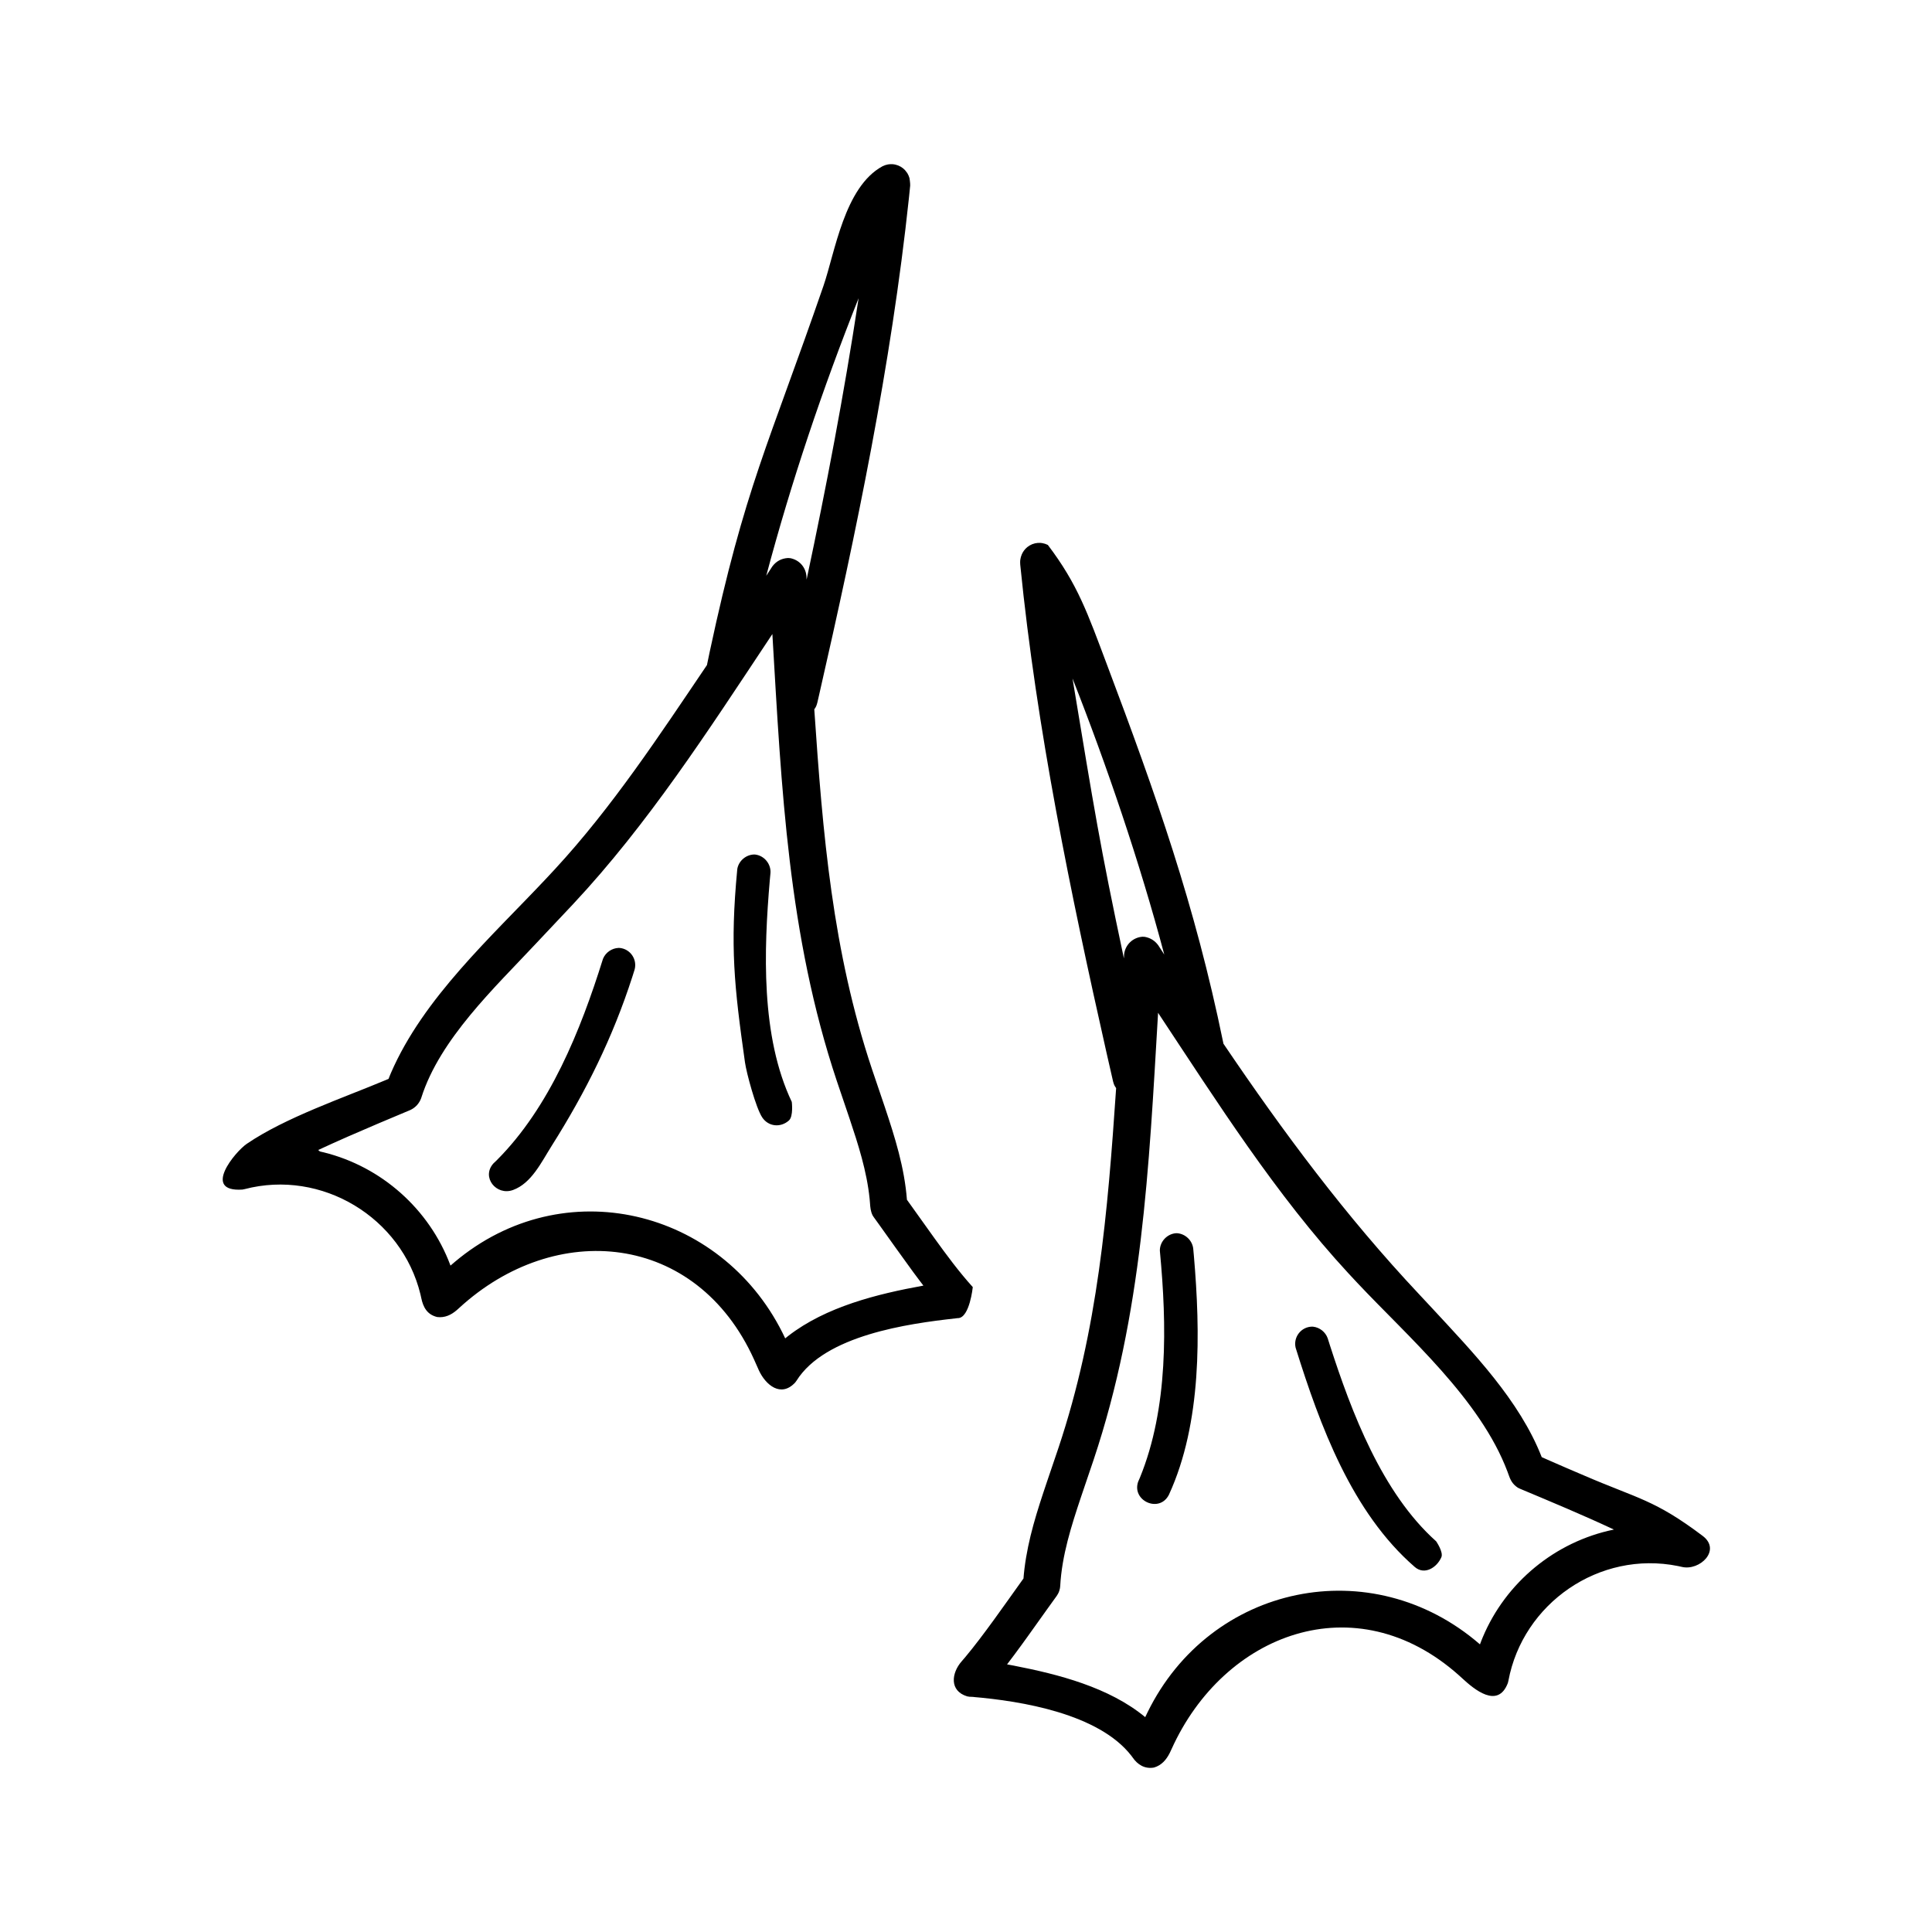
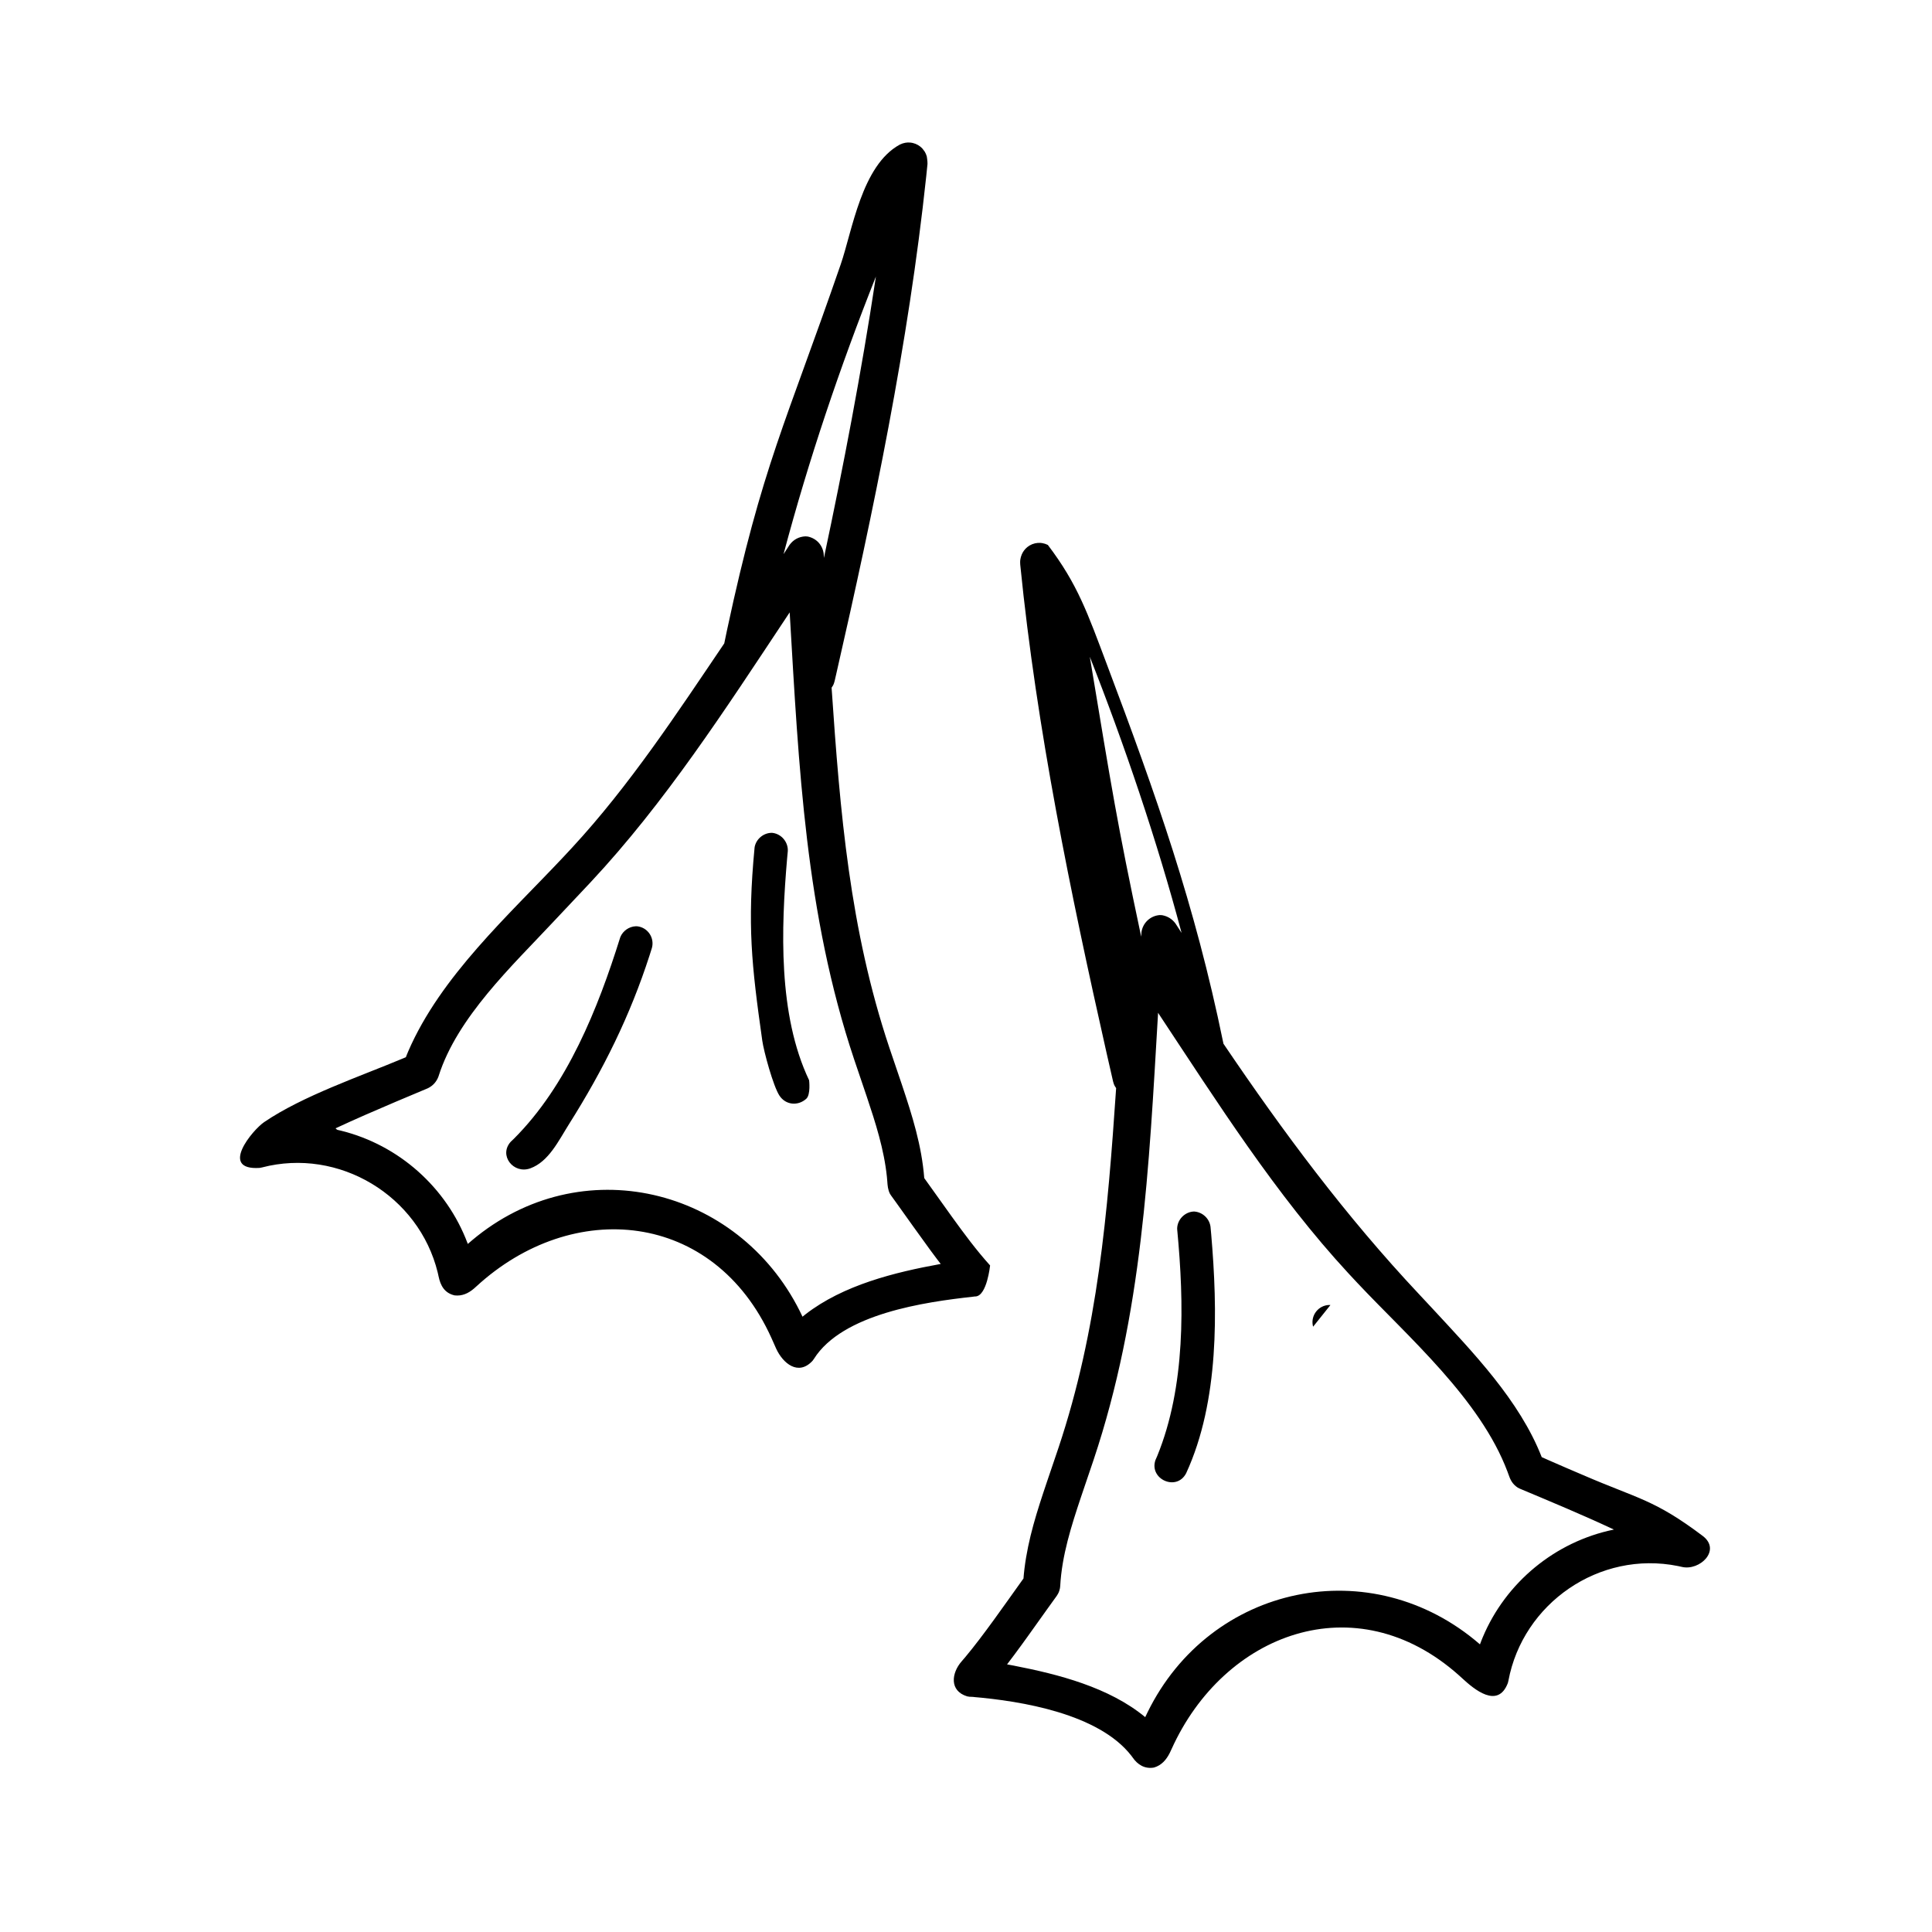
<svg xmlns="http://www.w3.org/2000/svg" fill="#000000" width="800px" height="800px" version="1.1" viewBox="144 144 512 512">
-   <path d="m439.78 432.35c-0.555-0.766-0.602-1.062-0.809-1.781-0.574-2.492-1.141-4.984-1.707-7.477-9.559-42.414-18.535-85.914-22.879-129.34l-0.016-0.195c-0.051-0.945-0.008-1.137 0.172-1.938l0.012-0.039c0.102-0.324 0.098-0.324 0.223-0.641l0.016-0.031c0.223-0.477 0.293-0.605 0.586-1.016l0.008-0.012c0.18-0.227 0.18-0.227 0.371-0.441l0.008-0.012c0.234-0.23 0.234-0.23 0.488-0.449l0.012-0.008c0.297-0.219 0.297-0.219 0.605-0.418l0.012-0.008c0.332-0.176 0.332-0.176 0.672-0.328l0.012-0.004c0.352-0.125 0.352-0.125 0.707-0.219l0.012-0.004c0.355-0.066 0.355-0.066 0.711-0.109h0.012s0.418-0.016 0.625-0.012h0.016l0.297 0.023 0.297 0.043s0.48 0.109 0.719 0.176c0 0 0.488 0.188 0.727 0.301 7.938 10.461 10.527 18.082 15.68 31.754 13.047 34.625 23.301 63.645 30.766 99.984l0.09 0.441c15.926 23.543 32.402 45.691 51.801 66.344 1.172 1.25 2.34 2.5 3.504 3.754 10.758 11.633 23.16 24.391 29.043 39.469 0 0 4.426 1.965 6.652 2.91 1.477 0.629 2.957 1.258 4.434 1.895 14.512 6.273 18.781 6.43 31.562 16.059 5.039 3.801-0.805 9.344-5.504 8.223-0.344-0.082-0.688-0.156-1.031-0.227-20.836-4.207-41.125 9.875-44.949 30.434l-0.145 0.582c-2.668 6.945-8.945 1.637-12.117-1.293-0.285-0.262-0.57-0.523-0.859-0.781-27.41-24.406-62.285-11.145-76.141 19.57-0.156 0.344-0.316 0.684-0.48 1.02-0.91 1.816-2.18 3.277-4.156 3.859l-0.027 0.008c-2.441 0.434-4.352-0.77-5.648-2.664-0.113-0.16-0.227-0.32-0.348-0.473-8.633-11.094-28.973-14.496-42.191-15.594l-0.078-0.008-0.617-0.023-0.629-0.105c-4.789-1.469-4.129-6.223-1.469-9.258 0.348-0.402 0.691-0.805 1.035-1.211 4.66-5.559 10.543-14.035 14.836-20.027l0.531-0.734c0.031-0.414 0.07-0.828 0.109-1.242 0.047-0.449 0.094-0.902 0.148-1.352 1.004-8.047 3.297-15.121 5.973-23.062 1.008-2.981 2.027-5.957 3.031-8.938 10.48-31.348 13.051-62.359 15.293-95.367m11.098-19.652c-2.402 40.754-4.152 79.523-17.062 118.14-1.109 3.301-2.242 6.59-3.352 9.891-2.551 7.637-5.066 15.469-5.504 23.574l-0.062 0.559c-0.223 0.973-0.324 1.211-0.863 2.055-0.887 1.227-1.77 2.457-2.652 3.688-1.633 2.285-3.262 4.574-4.898 6.859-0.578 0.805-1.16 1.609-1.742 2.414-1.27 1.742-2.555 3.477-3.867 5.188 0.582 0.105 1.164 0.215 1.746 0.324 11.863 2.305 25.293 5.742 34.867 13.66 0.203-0.43 0.406-0.859 0.617-1.285 16.664-33.98 59.34-42.863 88.027-18.059l0.066 0.059c0.125-0.34 0.25-0.676 0.383-1.012 0.164-0.406 0.164-0.406 0.332-0.816 6.117-14.598 19.199-25.379 34.699-28.582l0.082-0.02c-8.203-3.84-16.566-7.324-24.918-10.828l-0.551-0.273c-1.473-0.973-1.996-2.117-2.527-3.676-0.062-0.176-0.125-0.352-0.188-0.523-7.246-19.273-26.262-35.648-39.832-50.094-0.777-0.832-1.551-1.66-2.324-2.492-19.258-20.828-34.859-45.504-50.461-69.059-0.008 0.105-0.012 0.207-0.02 0.309m-49.258 180.97h0.043l0.32-0.02 0.211-0.035c-0.191 0.02-0.383 0.035-0.574 0.055m90.371-98.094c1.75 0.203 3.277 1.41 3.867 3.09 0.191 0.617 0.387 1.234 0.586 1.852 5.719 17.711 13.801 39.121 28.148 51.934 0 0 1.969 2.852 1.387 4.207-1.188 2.762-4.469 4.832-7.047 2.598-16.695-14.477-25.125-37.496-31.527-57.941l-0.082-0.301c-0.555-2.742 1.496-5.383 4.356-5.453 0.102 0.008 0.203 0.012 0.309 0.016m-35.945-24.766c2.117 0.195 3.887 1.895 4.164 4.004 0.062 0.664 0.125 1.332 0.184 1.992 1.73 20.199 2.148 44.211-6.606 63.277l-0.043 0.09c-2.551 4.879-9.863 1.523-8.125-3.508 0.156-0.355 0.316-0.707 0.465-1.066 7.555-18.473 7.148-40.52 5.309-59.953l-0.02-0.332c0.043-2.375 1.996-4.379 4.34-4.516 0.109 0.004 0.219 0.004 0.332 0.008m-124.69-150.59c0.238-1.16 0.477-2.316 0.723-3.477 9.344-43.715 15.598-54.844 30.133-96.945 3.07-8.898 5.555-26.25 15.645-31.738l0.035-0.016c0.344-0.16 0.344-0.16 0.695-0.289l0.031-0.012c0.352-0.102 0.348-0.102 0.703-0.176l0.016-0.004c0.289-0.043 0.289-0.043 0.574-0.062l0.016-0.004s0.441 0 0.664 0.012h0.012l0.348 0.043 0.344 0.066s0.484 0.141 0.723 0.223c0 0 0.461 0.211 0.684 0.332 0 0 0.414 0.277 0.617 0.422 0 0 0.336 0.301 0.496 0.457 0 0 0.461 0.57 0.664 0.871 0 0 0.219 0.41 0.316 0.621 0 0 0.16 0.434 0.23 0.656 0 0 0.215 1.312 0.184 1.973-0.094 1.09-0.215 2.18-0.332 3.266-4.711 44.309-13.953 88.633-23.852 131.92l-0.422 1.836c-0.207 0.719-0.254 1.012-0.809 1.781 2.246 33.035 4.812 64.008 15.297 95.367 1.109 3.297 2.242 6.59 3.352 9.887 2.769 8.285 5.234 16.121 5.906 24.707 2.445 3.398 4.863 6.82 7.309 10.219 3.207 4.441 6.465 8.859 10.141 12.93 0 0-0.82 8.016-3.836 8.219-0.258 0.023-0.512 0.047-0.77 0.074-12.535 1.391-34.531 4.461-42.094 16.492l-0.359 0.496c-3.797 4.09-7.852 0.637-9.629-3.223-0.43-0.953-0.852-1.914-1.277-2.871-15.305-33.777-52.652-37.125-78.207-13.602-0.305 0.273-0.301 0.273-0.609 0.543-1.52 1.297-3.16 2.031-5.121 1.809l-0.023-0.004c-2.688-0.625-3.738-2.641-4.227-5.016-0.074-0.344-0.148-0.688-0.23-1.031-4.981-20.355-26.156-33.184-46.582-27.852l-0.617 0.121c-10.793 0.688-1.902-10.023 1.188-12.129 10.219-6.965 25.523-12.148 36.766-16.871l0.801-0.336c0.078-0.199 0.156-0.402 0.234-0.602 0.191-0.477 0.191-0.473 0.391-0.949 8.598-19.898 26.645-36.094 41.133-51.52 0.762-0.816 1.523-1.633 2.285-2.453 15.254-16.496 27.816-35.629 40.355-54.168m16.227-6.547c-15.891 23.93-31.938 48.789-51.691 69.898-3.336 3.555-6.691 7.09-10.027 10.648-10.703 11.449-25.262 25.09-30.215 40.652l-0.059 0.184c-0.527 1.379-1.453 2.418-2.797 3.078-2.871 1.203-5.738 2.406-8.602 3.621-5.32 2.262-10.625 4.559-15.863 7 0 0 0.324 0.375 0.551 0.422 0.457 0.105 0.457 0.105 0.91 0.211 15.316 3.789 27.957 15.055 33.512 29.816l0.07 0.191c0.402-0.352 0.809-0.695 1.215-1.039 0.414-0.344 0.828-0.684 1.246-1.02 29.312-23.254 70.617-12.031 86.242 21.344 0.266-0.219 0.535-0.434 0.805-0.648 10.012-7.754 23.586-11.113 35.742-13.32l0.074-0.016c-0.344-0.449-0.688-0.898-1.031-1.352-0.57-0.754-1.133-1.512-1.695-2.273-3.074-4.188-6.062-8.434-9.086-12.652l-0.668-0.926-0.68-0.941-0.305-0.473c-0.527-1.082-0.609-2.113-0.691-3.289-0.031-0.375-0.062-0.75-0.098-1.129-0.746-7.305-3.019-14.367-5.336-21.293-1.113-3.301-2.242-6.59-3.352-9.891-12.906-38.602-14.66-77.422-17.062-118.14l-0.02-0.309c-0.363 0.551-0.73 1.102-1.094 1.652m50.008 179.61 0.32 0.02h0.043c-0.094-0.012-0.191-0.023-0.285-0.031-0.098-0.012-0.191-0.02-0.289-0.023-0.02 0 0.035 0.012 0.055 0.012 0.055 0.008 0.105 0.016 0.156 0.023m-89.387-98.082c2.848 0.27 4.707 3.047 3.965 5.742-0.199 0.637-0.398 1.273-0.602 1.91-5.203 16.113-12.246 30.328-21.355 44.766-2.773 4.398-5.387 9.961-10.273 11.734-4.434 1.605-8.457-3.434-5.18-7.051 0.277-0.266 0.559-0.527 0.832-0.793 14.125-14.102 22.293-34.566 28.129-53.207l0.102-0.293c0.699-1.621 2.293-2.731 4.074-2.812 0.102 0.004 0.203 0.008 0.309 0.008m35.988-24.746c2.356 0.312 4.121 2.484 3.988 4.824-0.062 0.645-0.121 1.289-0.18 1.934-1.59 18.516-2.434 41.434 5.824 58.785 0 0 0.477 3.824-0.766 4.93-2.184 1.945-5.418 1.668-7.078-0.832-1.668-2.516-4.164-11.758-4.562-14.586-2.859-20.188-3.984-30.684-2.051-51.066l0.043-0.328c0.438-2.082 2.324-3.644 4.453-3.684 0.109 0.008 0.219 0.016 0.332 0.02m108.34 26.492c-6.445-24.27-15.277-50.281-24.316-73.16 5.816 35.004 7.137 43.684 13.617 74.172l0.012-0.195 0.043-0.859c0.293-2.578 2.352-4.492 4.863-4.676 0.203 0.012 0.41 0.023 0.617 0.031 1.465 0.266 2.664 1 3.562 2.219 0.531 0.824 1.066 1.645 1.598 2.469m-94.781-99.363c5.207-24.484 9.914-49.086 13.668-73.836l0.109-0.73c-9.535 24.008-17.832 48.586-24.473 73.555 0.391-0.602 0.781-1.203 1.172-1.801l0.426-0.66c1.027-1.391 2.457-2.16 4.184-2.25 0.207 0.016 0.414 0.031 0.617 0.047 2.285 0.461 3.977 2.254 4.246 4.629 0.02 0.352 0.035 0.699 0.051 1.051" fill-rule="evenodd" />
+   <path d="m439.78 432.35c-0.555-0.766-0.602-1.062-0.809-1.781-0.574-2.492-1.141-4.984-1.707-7.477-9.559-42.414-18.535-85.914-22.879-129.34l-0.016-0.195c-0.051-0.945-0.008-1.137 0.172-1.938l0.012-0.039c0.102-0.324 0.098-0.324 0.223-0.641l0.016-0.031c0.223-0.477 0.293-0.605 0.586-1.016l0.008-0.012c0.18-0.227 0.18-0.227 0.371-0.441l0.008-0.012c0.234-0.23 0.234-0.23 0.488-0.449l0.012-0.008c0.297-0.219 0.297-0.219 0.605-0.418l0.012-0.008c0.332-0.176 0.332-0.176 0.672-0.328l0.012-0.004c0.352-0.125 0.352-0.125 0.707-0.219l0.012-0.004c0.355-0.066 0.355-0.066 0.711-0.109h0.012s0.418-0.016 0.625-0.012h0.016l0.297 0.023 0.297 0.043s0.48 0.109 0.719 0.176c0 0 0.488 0.188 0.727 0.301 7.938 10.461 10.527 18.082 15.68 31.754 13.047 34.625 23.301 63.645 30.766 99.984l0.09 0.441c15.926 23.543 32.402 45.691 51.801 66.344 1.172 1.25 2.34 2.5 3.504 3.754 10.758 11.633 23.16 24.391 29.043 39.469 0 0 4.426 1.965 6.652 2.91 1.477 0.629 2.957 1.258 4.434 1.895 14.512 6.273 18.781 6.43 31.562 16.059 5.039 3.801-0.805 9.344-5.504 8.223-0.344-0.082-0.688-0.156-1.031-0.227-20.836-4.207-41.125 9.875-44.949 30.434l-0.145 0.582c-2.668 6.945-8.945 1.637-12.117-1.293-0.285-0.262-0.57-0.523-0.859-0.781-27.41-24.406-62.285-11.145-76.141 19.57-0.156 0.344-0.316 0.684-0.48 1.02-0.91 1.816-2.18 3.277-4.156 3.859l-0.027 0.008c-2.441 0.434-4.352-0.77-5.648-2.664-0.113-0.16-0.227-0.32-0.348-0.473-8.633-11.094-28.973-14.496-42.191-15.594l-0.078-0.008-0.617-0.023-0.629-0.105c-4.789-1.469-4.129-6.223-1.469-9.258 0.348-0.402 0.691-0.805 1.035-1.211 4.66-5.559 10.543-14.035 14.836-20.027l0.531-0.734c0.031-0.414 0.07-0.828 0.109-1.242 0.047-0.449 0.094-0.902 0.148-1.352 1.004-8.047 3.297-15.121 5.973-23.062 1.008-2.981 2.027-5.957 3.031-8.938 10.48-31.348 13.051-62.359 15.293-95.367m11.098-19.652c-2.402 40.754-4.152 79.523-17.062 118.14-1.109 3.301-2.242 6.59-3.352 9.891-2.551 7.637-5.066 15.469-5.504 23.574l-0.062 0.559c-0.223 0.973-0.324 1.211-0.863 2.055-0.887 1.227-1.77 2.457-2.652 3.688-1.633 2.285-3.262 4.574-4.898 6.859-0.578 0.805-1.16 1.609-1.742 2.414-1.27 1.742-2.555 3.477-3.867 5.188 0.582 0.105 1.164 0.215 1.746 0.324 11.863 2.305 25.293 5.742 34.867 13.66 0.203-0.43 0.406-0.859 0.617-1.285 16.664-33.98 59.34-42.863 88.027-18.059l0.066 0.059c0.125-0.34 0.25-0.676 0.383-1.012 0.164-0.406 0.164-0.406 0.332-0.816 6.117-14.598 19.199-25.379 34.699-28.582l0.082-0.02c-8.203-3.84-16.566-7.324-24.918-10.828l-0.551-0.273c-1.473-0.973-1.996-2.117-2.527-3.676-0.062-0.176-0.125-0.352-0.188-0.523-7.246-19.273-26.262-35.648-39.832-50.094-0.777-0.832-1.551-1.66-2.324-2.492-19.258-20.828-34.859-45.504-50.461-69.059-0.008 0.105-0.012 0.207-0.02 0.309m-49.258 180.97h0.043l0.32-0.02 0.211-0.035c-0.191 0.02-0.383 0.035-0.574 0.055m90.371-98.094l-0.082-0.301c-0.555-2.742 1.496-5.383 4.356-5.453 0.102 0.008 0.203 0.012 0.309 0.016m-35.945-24.766c2.117 0.195 3.887 1.895 4.164 4.004 0.062 0.664 0.125 1.332 0.184 1.992 1.73 20.199 2.148 44.211-6.606 63.277l-0.043 0.09c-2.551 4.879-9.863 1.523-8.125-3.508 0.156-0.355 0.316-0.707 0.465-1.066 7.555-18.473 7.148-40.52 5.309-59.953l-0.02-0.332c0.043-2.375 1.996-4.379 4.34-4.516 0.109 0.004 0.219 0.004 0.332 0.008m-124.69-150.59c0.238-1.16 0.477-2.316 0.723-3.477 9.344-43.715 15.598-54.844 30.133-96.945 3.07-8.898 5.555-26.25 15.645-31.738l0.035-0.016c0.344-0.16 0.344-0.16 0.695-0.289l0.031-0.012c0.352-0.102 0.348-0.102 0.703-0.176l0.016-0.004c0.289-0.043 0.289-0.043 0.574-0.062l0.016-0.004s0.441 0 0.664 0.012h0.012l0.348 0.043 0.344 0.066s0.484 0.141 0.723 0.223c0 0 0.461 0.211 0.684 0.332 0 0 0.414 0.277 0.617 0.422 0 0 0.336 0.301 0.496 0.457 0 0 0.461 0.57 0.664 0.871 0 0 0.219 0.41 0.316 0.621 0 0 0.16 0.434 0.23 0.656 0 0 0.215 1.312 0.184 1.973-0.094 1.09-0.215 2.18-0.332 3.266-4.711 44.309-13.953 88.633-23.852 131.92l-0.422 1.836c-0.207 0.719-0.254 1.012-0.809 1.781 2.246 33.035 4.812 64.008 15.297 95.367 1.109 3.297 2.242 6.59 3.352 9.887 2.769 8.285 5.234 16.121 5.906 24.707 2.445 3.398 4.863 6.82 7.309 10.219 3.207 4.441 6.465 8.859 10.141 12.93 0 0-0.82 8.016-3.836 8.219-0.258 0.023-0.512 0.047-0.77 0.074-12.535 1.391-34.531 4.461-42.094 16.492l-0.359 0.496c-3.797 4.09-7.852 0.637-9.629-3.223-0.43-0.953-0.852-1.914-1.277-2.871-15.305-33.777-52.652-37.125-78.207-13.602-0.305 0.273-0.301 0.273-0.609 0.543-1.52 1.297-3.16 2.031-5.121 1.809l-0.023-0.004c-2.688-0.625-3.738-2.641-4.227-5.016-0.074-0.344-0.148-0.688-0.23-1.031-4.981-20.355-26.156-33.184-46.582-27.852l-0.617 0.121c-10.793 0.688-1.902-10.023 1.188-12.129 10.219-6.965 25.523-12.148 36.766-16.871l0.801-0.336c0.078-0.199 0.156-0.402 0.234-0.602 0.191-0.477 0.191-0.473 0.391-0.949 8.598-19.898 26.645-36.094 41.133-51.52 0.762-0.816 1.523-1.633 2.285-2.453 15.254-16.496 27.816-35.629 40.355-54.168m16.227-6.547c-15.891 23.93-31.938 48.789-51.691 69.898-3.336 3.555-6.691 7.09-10.027 10.648-10.703 11.449-25.262 25.09-30.215 40.652l-0.059 0.184c-0.527 1.379-1.453 2.418-2.797 3.078-2.871 1.203-5.738 2.406-8.602 3.621-5.32 2.262-10.625 4.559-15.863 7 0 0 0.324 0.375 0.551 0.422 0.457 0.105 0.457 0.105 0.91 0.211 15.316 3.789 27.957 15.055 33.512 29.816l0.07 0.191c0.402-0.352 0.809-0.695 1.215-1.039 0.414-0.344 0.828-0.684 1.246-1.02 29.312-23.254 70.617-12.031 86.242 21.344 0.266-0.219 0.535-0.434 0.805-0.648 10.012-7.754 23.586-11.113 35.742-13.32l0.074-0.016c-0.344-0.449-0.688-0.898-1.031-1.352-0.57-0.754-1.133-1.512-1.695-2.273-3.074-4.188-6.062-8.434-9.086-12.652l-0.668-0.926-0.68-0.941-0.305-0.473c-0.527-1.082-0.609-2.113-0.691-3.289-0.031-0.375-0.062-0.75-0.098-1.129-0.746-7.305-3.019-14.367-5.336-21.293-1.113-3.301-2.242-6.59-3.352-9.891-12.906-38.602-14.66-77.422-17.062-118.14l-0.02-0.309c-0.363 0.551-0.73 1.102-1.094 1.652m50.008 179.61 0.32 0.02h0.043c-0.094-0.012-0.191-0.023-0.285-0.031-0.098-0.012-0.191-0.02-0.289-0.023-0.02 0 0.035 0.012 0.055 0.012 0.055 0.008 0.105 0.016 0.156 0.023m-89.387-98.082c2.848 0.27 4.707 3.047 3.965 5.742-0.199 0.637-0.398 1.273-0.602 1.91-5.203 16.113-12.246 30.328-21.355 44.766-2.773 4.398-5.387 9.961-10.273 11.734-4.434 1.605-8.457-3.434-5.18-7.051 0.277-0.266 0.559-0.527 0.832-0.793 14.125-14.102 22.293-34.566 28.129-53.207l0.102-0.293c0.699-1.621 2.293-2.731 4.074-2.812 0.102 0.004 0.203 0.008 0.309 0.008m35.988-24.746c2.356 0.312 4.121 2.484 3.988 4.824-0.062 0.645-0.121 1.289-0.18 1.934-1.59 18.516-2.434 41.434 5.824 58.785 0 0 0.477 3.824-0.766 4.93-2.184 1.945-5.418 1.668-7.078-0.832-1.668-2.516-4.164-11.758-4.562-14.586-2.859-20.188-3.984-30.684-2.051-51.066l0.043-0.328c0.438-2.082 2.324-3.644 4.453-3.684 0.109 0.008 0.219 0.016 0.332 0.02m108.34 26.492c-6.445-24.27-15.277-50.281-24.316-73.16 5.816 35.004 7.137 43.684 13.617 74.172l0.012-0.195 0.043-0.859c0.293-2.578 2.352-4.492 4.863-4.676 0.203 0.012 0.41 0.023 0.617 0.031 1.465 0.266 2.664 1 3.562 2.219 0.531 0.824 1.066 1.645 1.598 2.469m-94.781-99.363c5.207-24.484 9.914-49.086 13.668-73.836l0.109-0.73c-9.535 24.008-17.832 48.586-24.473 73.555 0.391-0.602 0.781-1.203 1.172-1.801l0.426-0.66c1.027-1.391 2.457-2.16 4.184-2.25 0.207 0.016 0.414 0.031 0.617 0.047 2.285 0.461 3.977 2.254 4.246 4.629 0.02 0.352 0.035 0.699 0.051 1.051" fill-rule="evenodd" />
</svg>